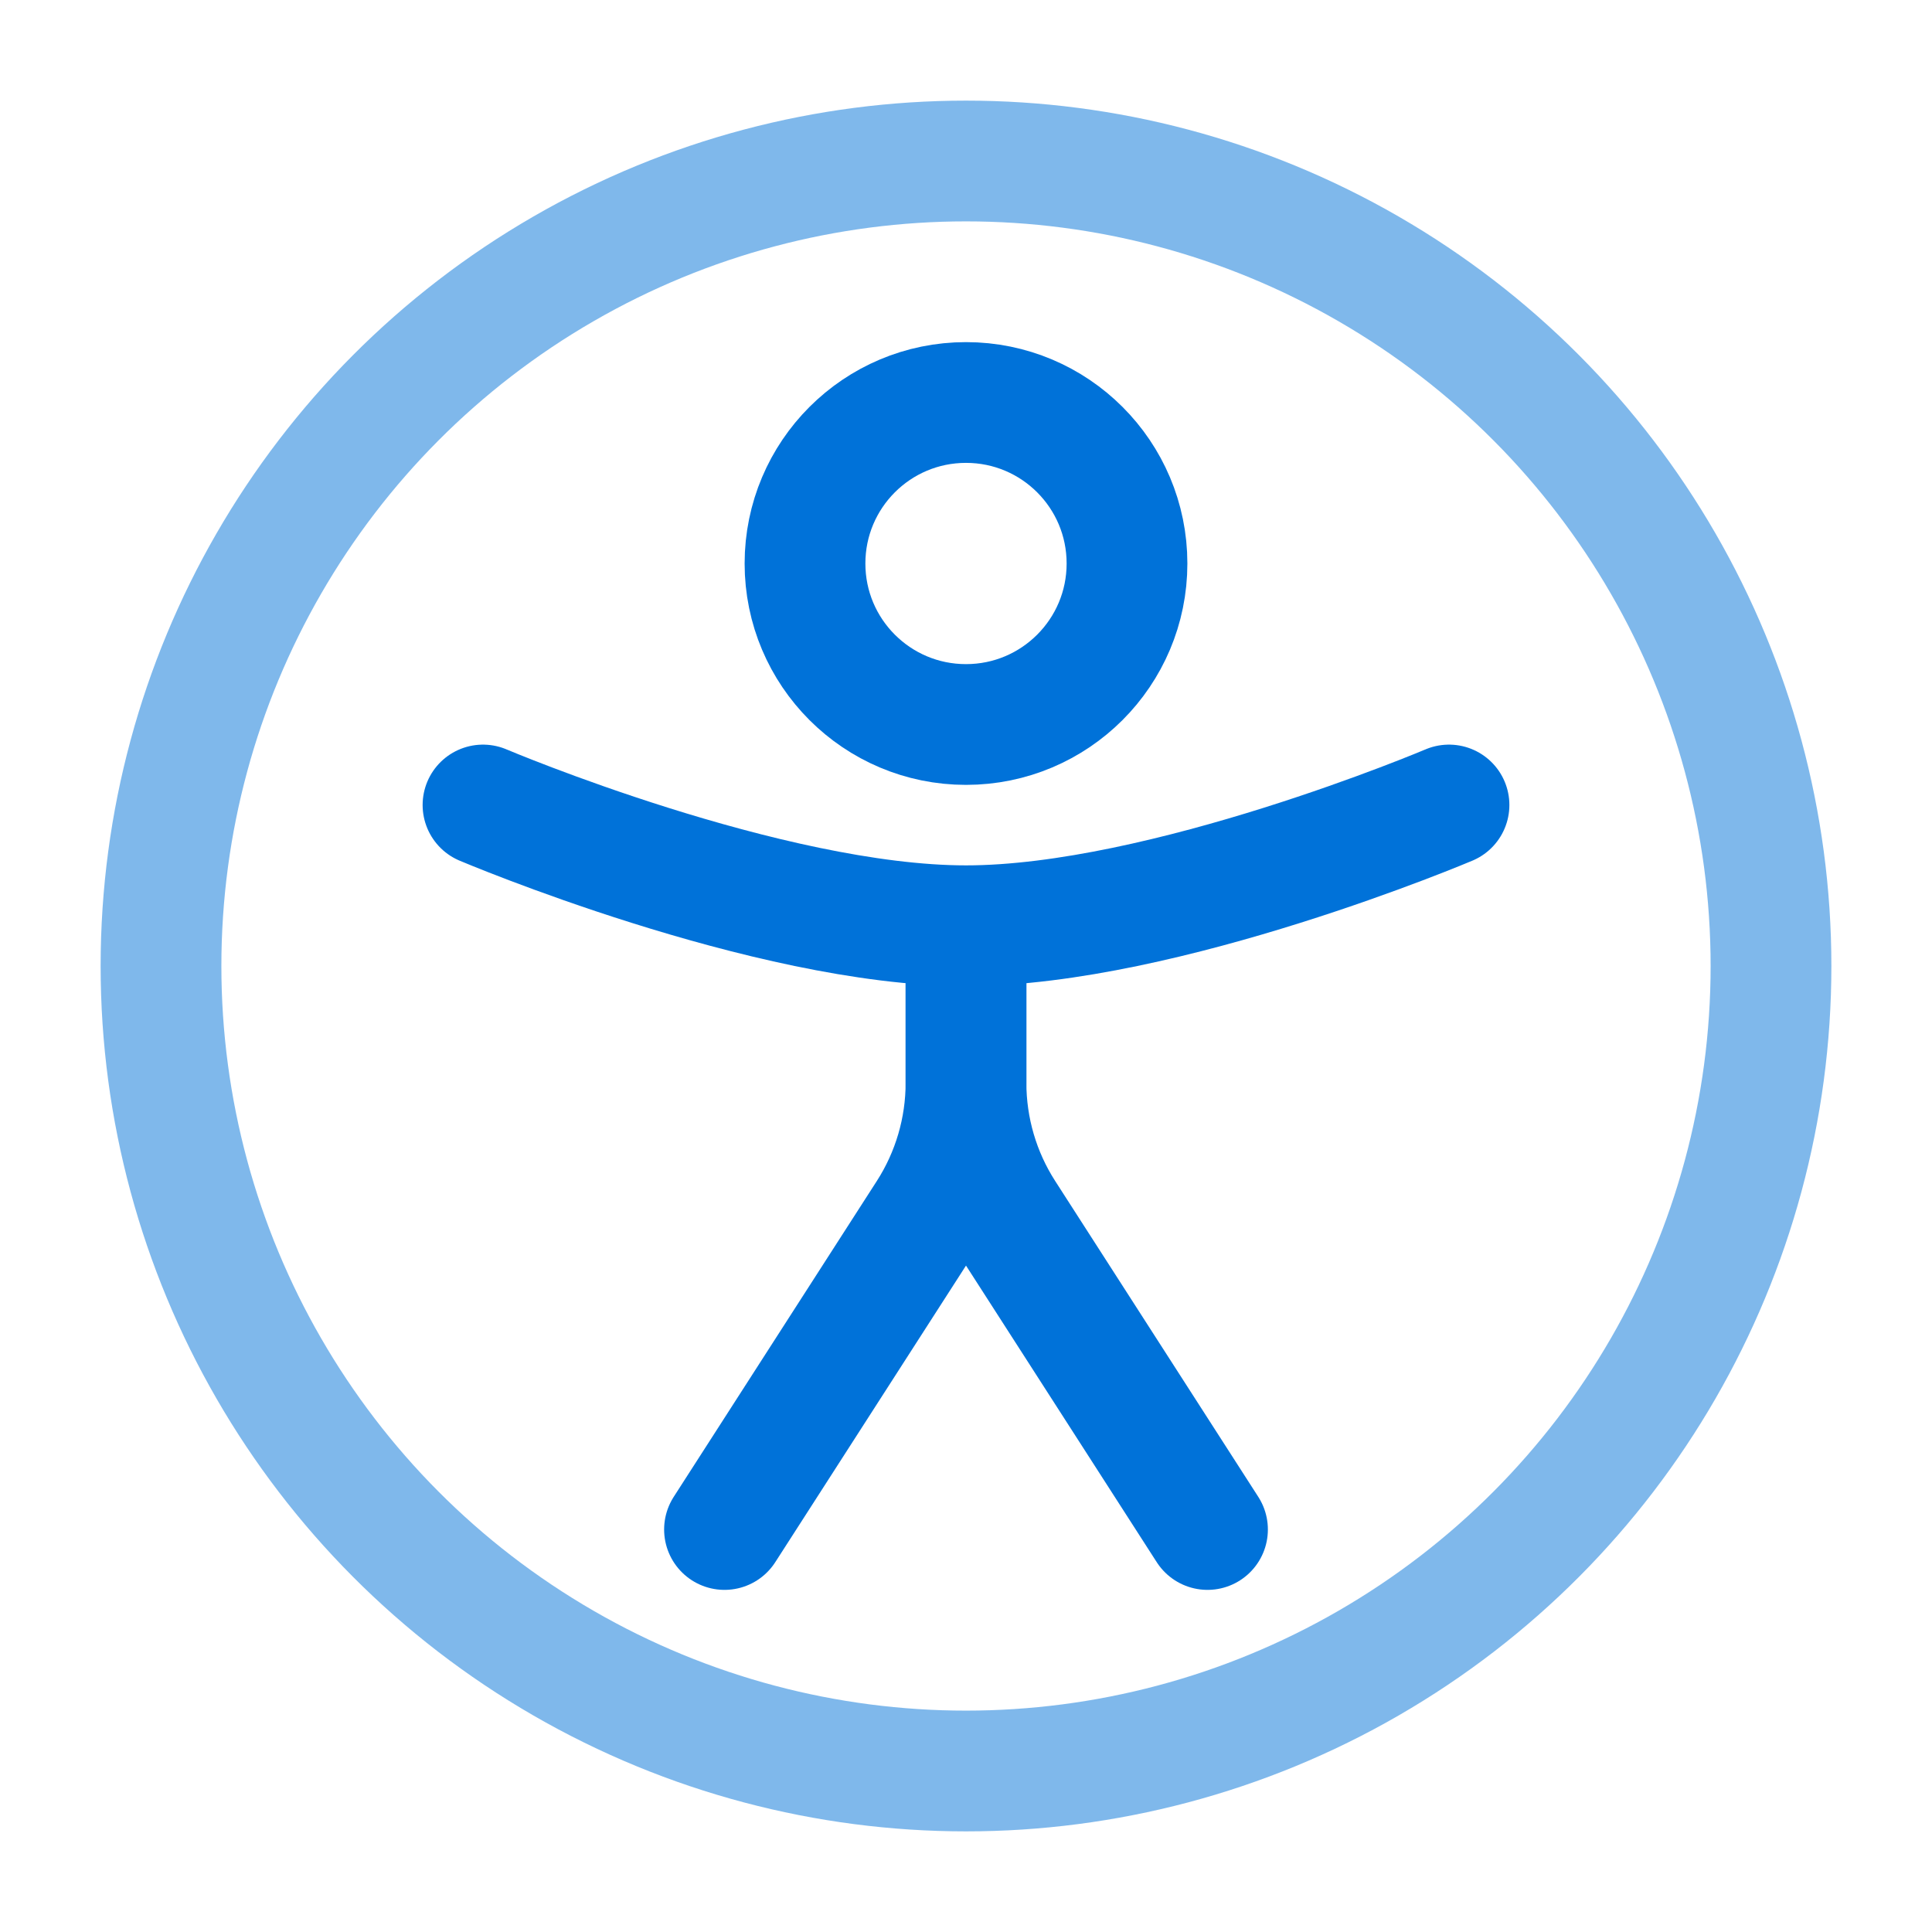
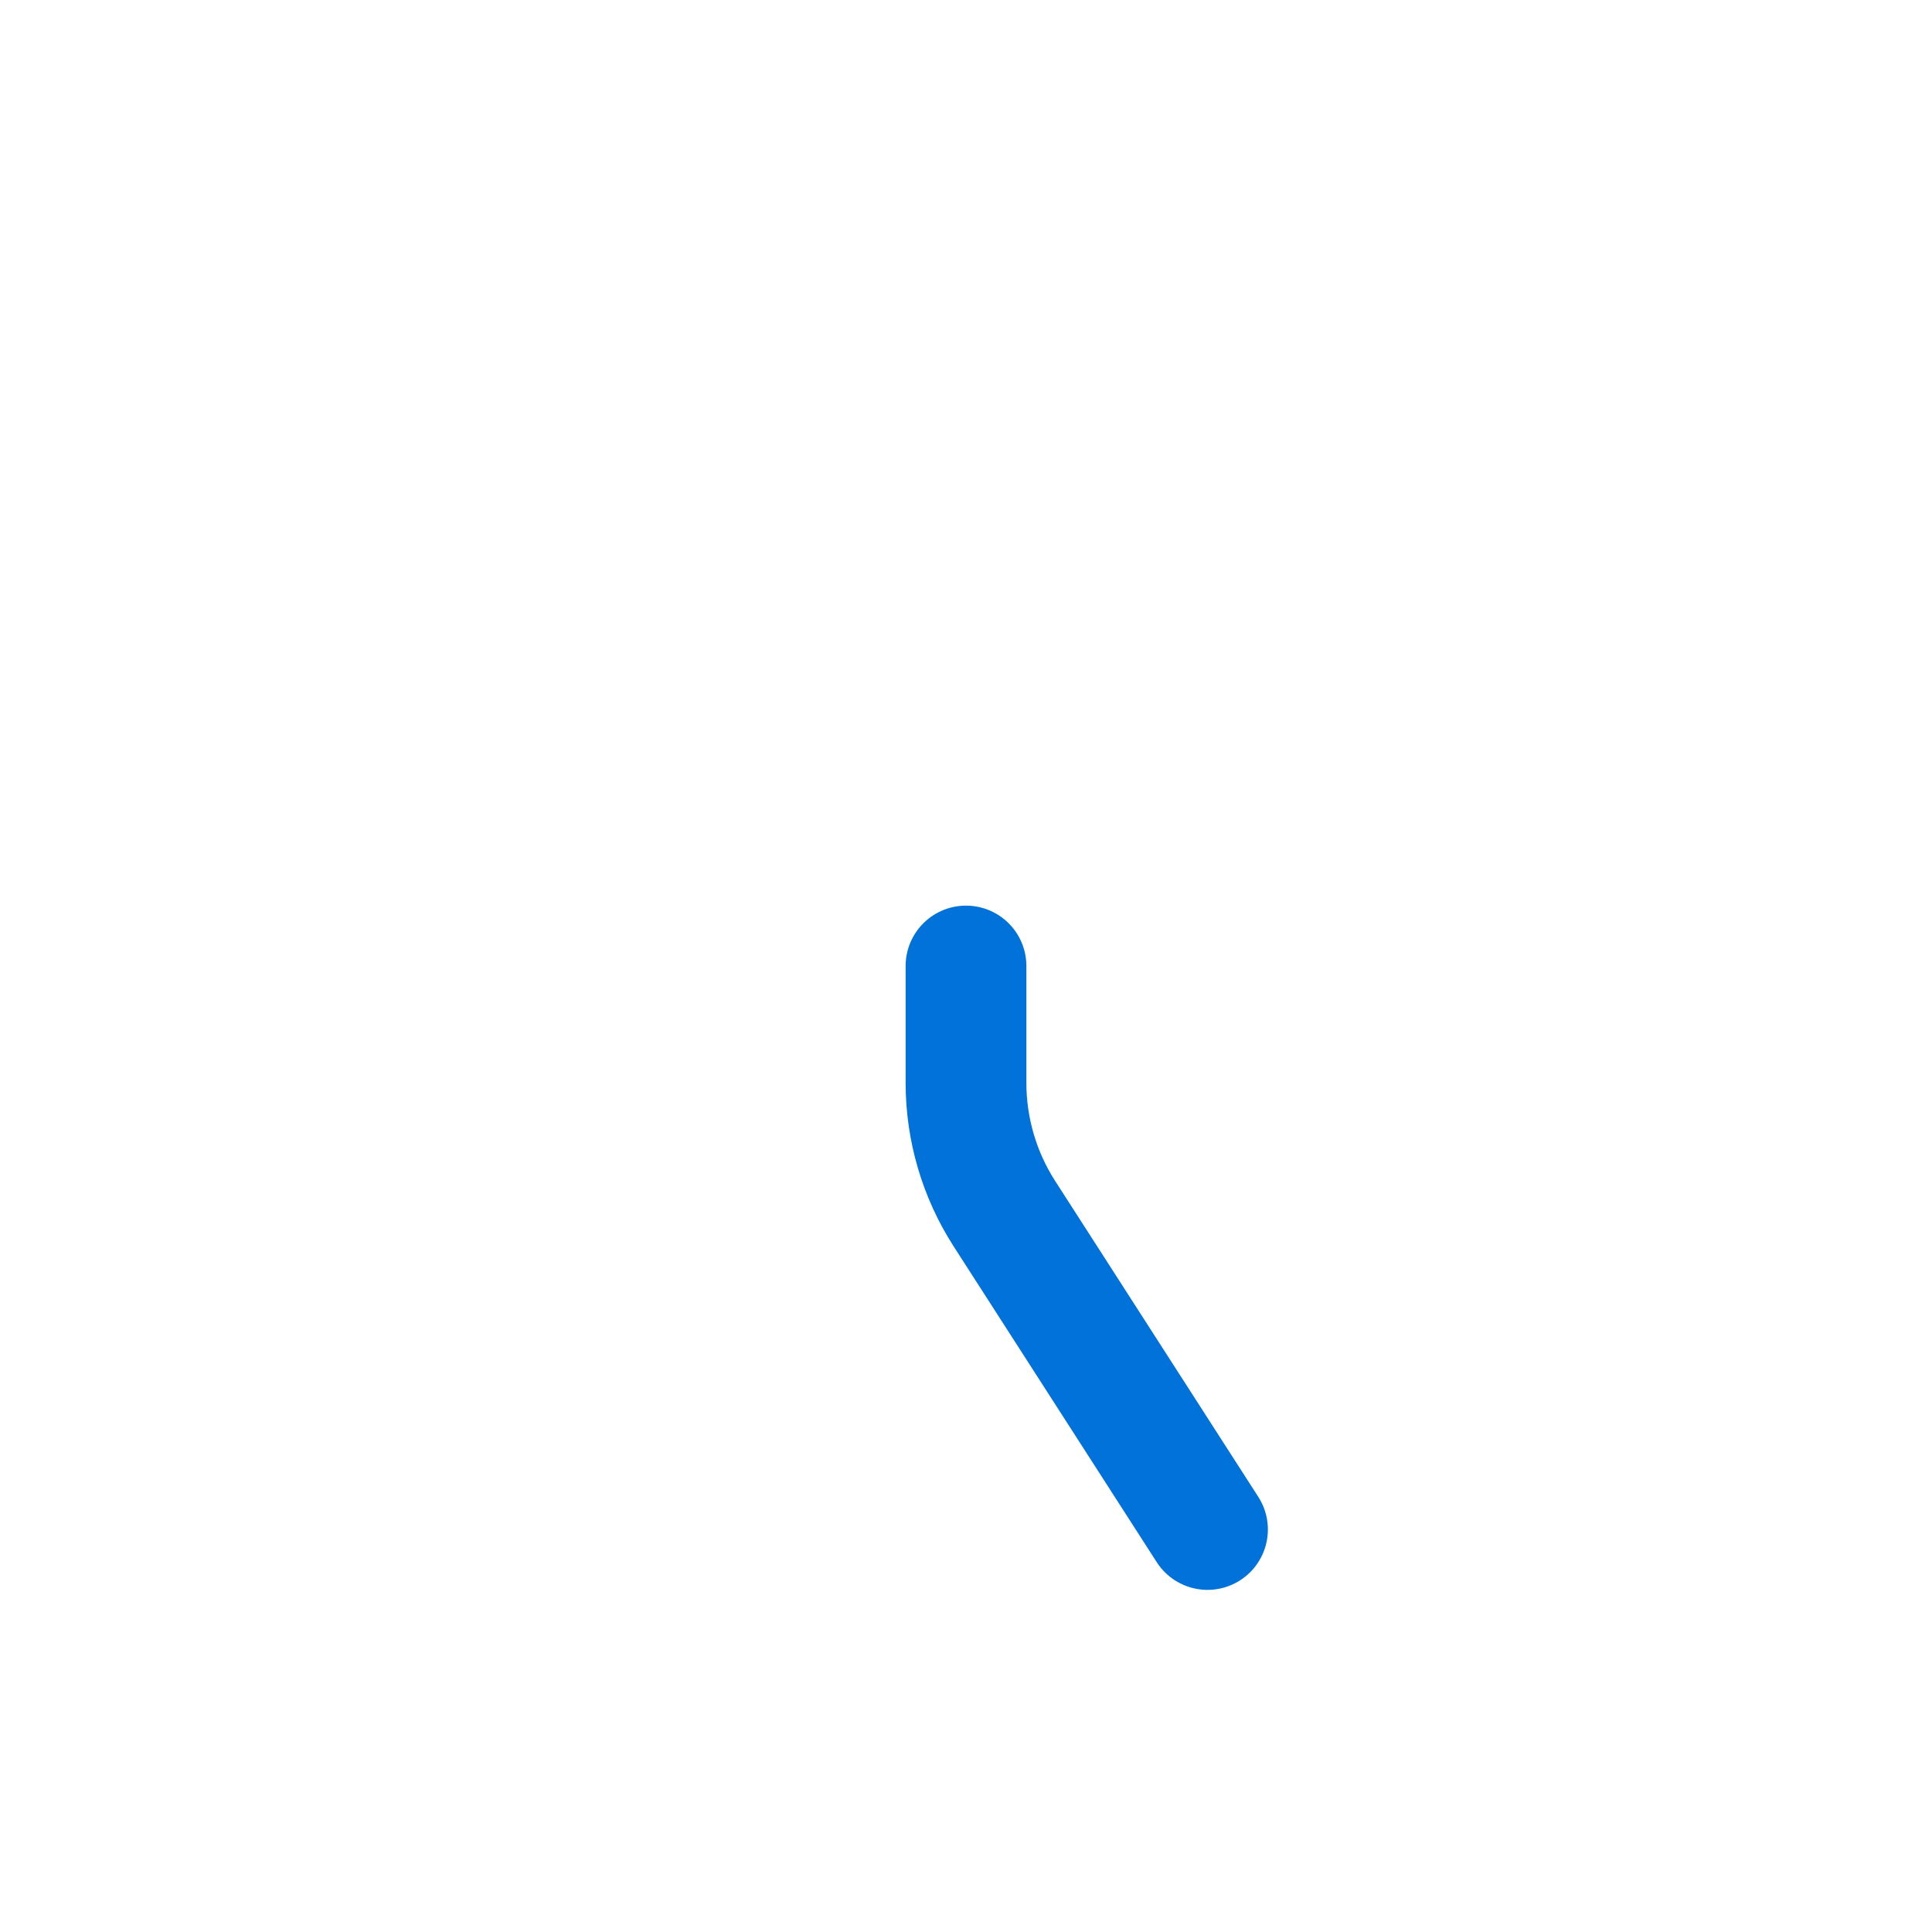
<svg xmlns="http://www.w3.org/2000/svg" width="800px" height="800px" viewBox="0 0 24 24" fill="none">
  <g id="SVGRepo_bgCarrier" stroke-width="0" />
  <g id="SVGRepo_tracerCarrier" stroke-linecap="round" stroke-linejoin="round" />
  <g id="SVGRepo_iconCarrier">
-     <circle opacity="0.5" cx="12" cy="12" r="10" stroke="#0072d9" stroke-width="1.5" />
-     <path d="M14 7C14 8.105 13.105 9 12 9C10.895 9 10 8.105 10 7C10 5.895 10.895 5 12 5C13.105 5 14 5.895 14 7Z" stroke="#0072d9" stroke-width="1.5" />
-     <path d="M18 10C18 10 14.463 11.5 12 11.5C9.537 11.5 6 10 6 10" stroke="#0072d9" stroke-width="1.5" stroke-linecap="round" />
    <path d="M12 12V13.452C12 14.027 12.165 14.591 12.476 15.075L15 19" stroke="#0072d9" stroke-width="1.5" stroke-linecap="round" />
-     <path d="M12 12V13.452C12 14.027 11.835 14.591 11.524 15.075L9 19" stroke="#0072d9" stroke-width="1.5" stroke-linecap="round" />
  </g>
</svg>